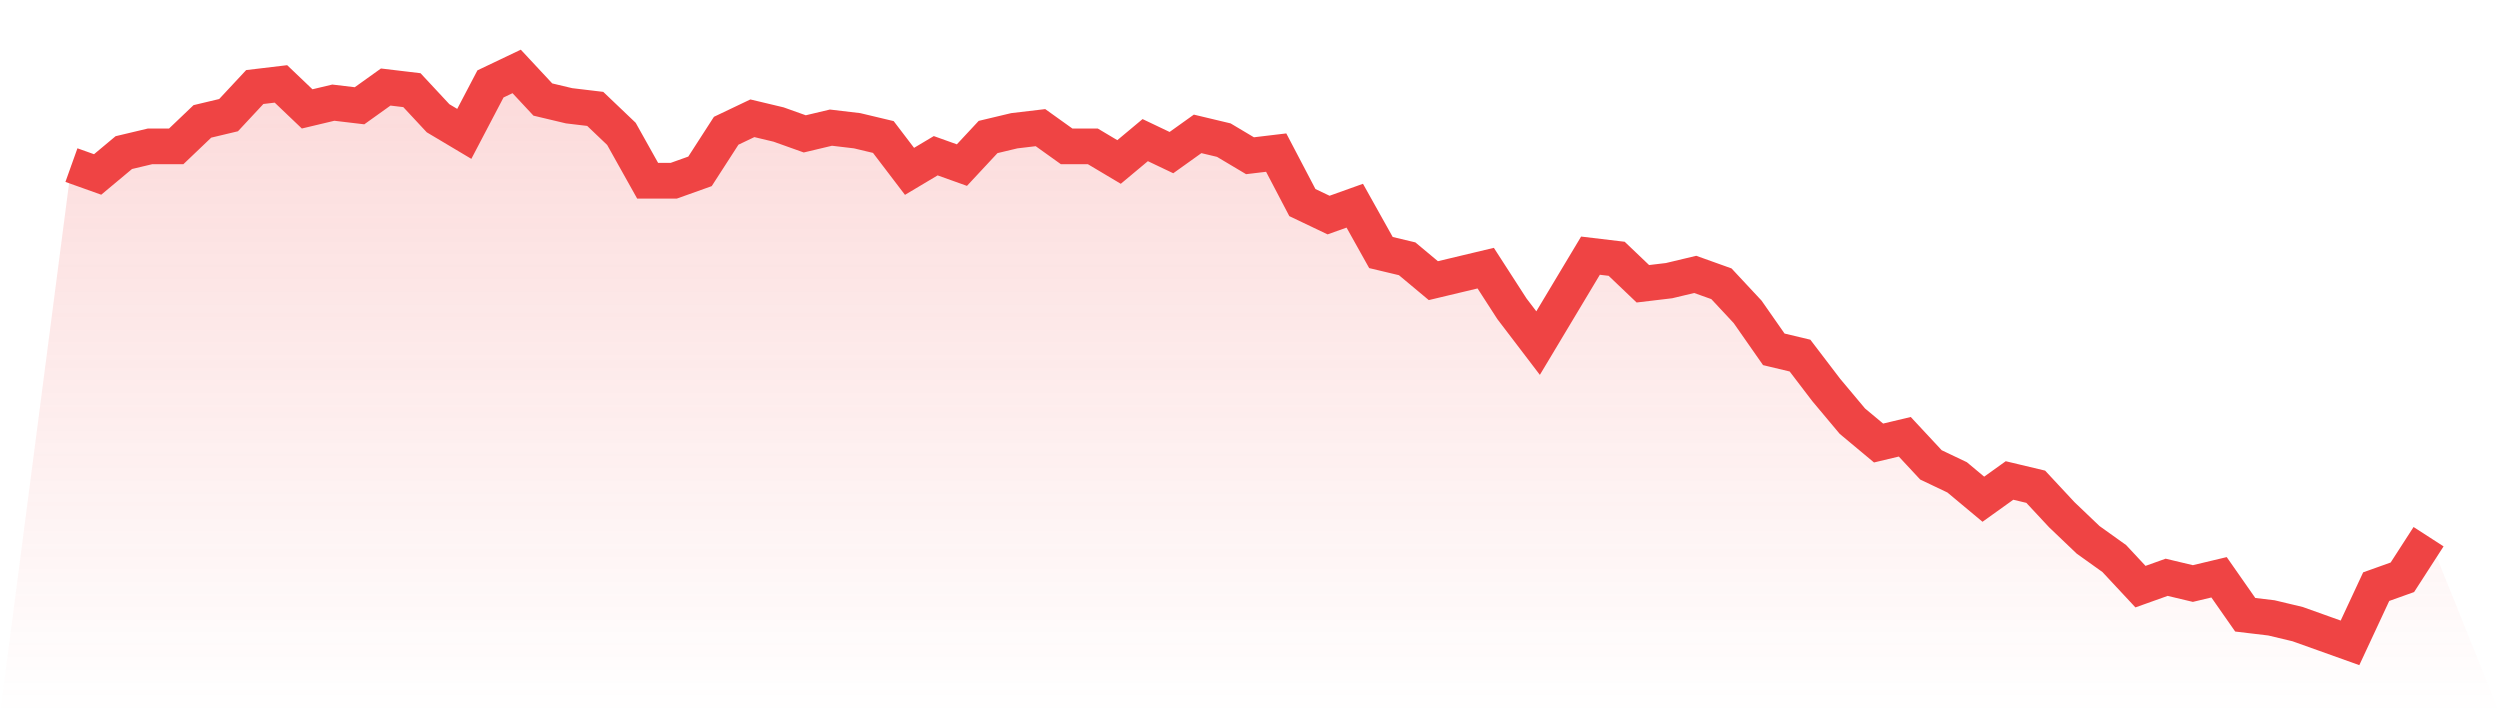
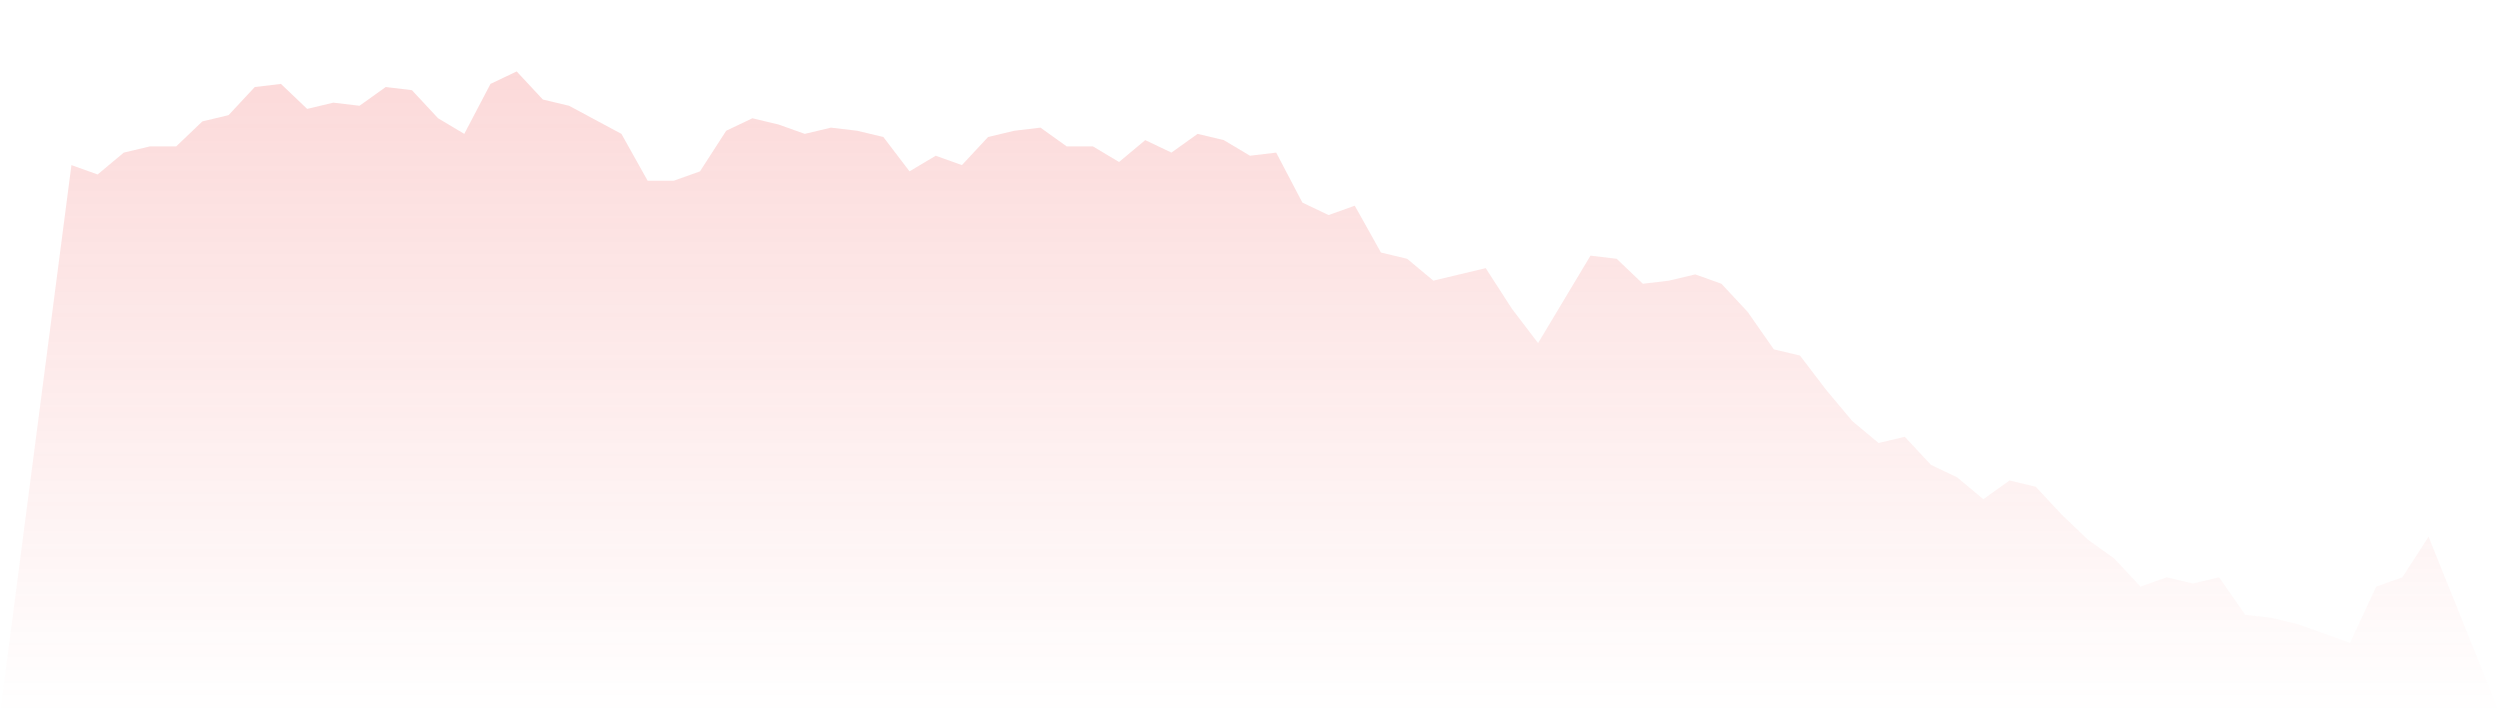
<svg xmlns="http://www.w3.org/2000/svg" viewBox="0 0 140 40">
  <defs>
    <linearGradient id="gradient" x1="0" x2="0" y1="0" y2="1">
      <stop offset="0%" stop-color="#ef4444" stop-opacity="0.2" />
      <stop offset="100%" stop-color="#ef4444" stop-opacity="0" />
    </linearGradient>
  </defs>
-   <path d="M4,9.246 L4,9.246 L5.467,9.77 L6.933,8.546 L8.4,8.197 L9.867,8.197 L11.333,6.798 L12.8,6.448 L14.267,4.874 L15.733,4.699 L17.2,6.098 L18.667,5.749 L20.133,5.923 L21.6,4.874 L23.067,5.049 L24.533,6.623 L26,7.497 L27.467,4.699 L28.933,4 L30.4,5.574 L31.867,5.923 L33.333,6.098 L34.8,7.497 L36.267,10.12 L37.733,10.12 L39.2,9.596 L40.667,7.322 L42.133,6.623 L43.6,6.973 L45.067,7.497 L46.533,7.148 L48,7.322 L49.467,7.672 L50.933,9.596 L52.4,8.721 L53.867,9.246 L55.333,7.672 L56.8,7.322 L58.267,7.148 L59.733,8.197 L61.2,8.197 L62.667,9.071 L64.133,7.847 L65.6,8.546 L67.067,7.497 L68.533,7.847 L70,8.721 L71.467,8.546 L72.933,11.344 L74.4,12.044 L75.867,11.519 L77.333,14.142 L78.8,14.492 L80.267,15.716 L81.733,15.366 L83.2,15.016 L84.667,17.29 L86.133,19.213 L87.6,16.765 L89.067,14.317 L90.533,14.492 L92,15.891 L93.467,15.716 L94.933,15.366 L96.4,15.891 L97.867,17.464 L99.333,19.563 L100.8,19.913 L102.267,21.836 L103.733,23.585 L105.2,24.809 L106.667,24.459 L108.133,26.033 L109.6,26.732 L111.067,27.956 L112.533,26.907 L114,27.257 L115.467,28.831 L116.933,30.23 L118.4,31.279 L119.867,32.852 L121.333,32.328 L122.8,32.678 L124.267,32.328 L125.733,34.426 L127.2,34.601 L128.667,34.951 L130.133,35.475 L131.6,36 L133.067,32.852 L134.533,32.328 L136,30.055 L140,40 L0,40 z" fill="url(#gradient)" />
-   <path d="M4,9.246 L4,9.246 L5.467,9.77 L6.933,8.546 L8.4,8.197 L9.867,8.197 L11.333,6.798 L12.8,6.448 L14.267,4.874 L15.733,4.699 L17.2,6.098 L18.667,5.749 L20.133,5.923 L21.6,4.874 L23.067,5.049 L24.533,6.623 L26,7.497 L27.467,4.699 L28.933,4 L30.4,5.574 L31.867,5.923 L33.333,6.098 L34.8,7.497 L36.267,10.12 L37.733,10.12 L39.2,9.596 L40.667,7.322 L42.133,6.623 L43.6,6.973 L45.067,7.497 L46.533,7.148 L48,7.322 L49.467,7.672 L50.933,9.596 L52.4,8.721 L53.867,9.246 L55.333,7.672 L56.8,7.322 L58.267,7.148 L59.733,8.197 L61.2,8.197 L62.667,9.071 L64.133,7.847 L65.6,8.546 L67.067,7.497 L68.533,7.847 L70,8.721 L71.467,8.546 L72.933,11.344 L74.4,12.044 L75.867,11.519 L77.333,14.142 L78.8,14.492 L80.267,15.716 L81.733,15.366 L83.2,15.016 L84.667,17.29 L86.133,19.213 L87.6,16.765 L89.067,14.317 L90.533,14.492 L92,15.891 L93.467,15.716 L94.933,15.366 L96.4,15.891 L97.867,17.464 L99.333,19.563 L100.8,19.913 L102.267,21.836 L103.733,23.585 L105.2,24.809 L106.667,24.459 L108.133,26.033 L109.6,26.732 L111.067,27.956 L112.533,26.907 L114,27.257 L115.467,28.831 L116.933,30.23 L118.4,31.279 L119.867,32.852 L121.333,32.328 L122.8,32.678 L124.267,32.328 L125.733,34.426 L127.2,34.601 L128.667,34.951 L130.133,35.475 L131.6,36 L133.067,32.852 L134.533,32.328 L136,30.055" fill="none" stroke="#ef4444" stroke-width="2" />
+   <path d="M4,9.246 L4,9.246 L5.467,9.77 L6.933,8.546 L8.4,8.197 L9.867,8.197 L11.333,6.798 L12.8,6.448 L14.267,4.874 L15.733,4.699 L17.2,6.098 L18.667,5.749 L20.133,5.923 L21.6,4.874 L23.067,5.049 L24.533,6.623 L26,7.497 L27.467,4.699 L28.933,4 L30.4,5.574 L31.867,5.923 L34.8,7.497 L36.267,10.12 L37.733,10.12 L39.2,9.596 L40.667,7.322 L42.133,6.623 L43.6,6.973 L45.067,7.497 L46.533,7.148 L48,7.322 L49.467,7.672 L50.933,9.596 L52.4,8.721 L53.867,9.246 L55.333,7.672 L56.8,7.322 L58.267,7.148 L59.733,8.197 L61.2,8.197 L62.667,9.071 L64.133,7.847 L65.6,8.546 L67.067,7.497 L68.533,7.847 L70,8.721 L71.467,8.546 L72.933,11.344 L74.4,12.044 L75.867,11.519 L77.333,14.142 L78.8,14.492 L80.267,15.716 L81.733,15.366 L83.2,15.016 L84.667,17.29 L86.133,19.213 L87.6,16.765 L89.067,14.317 L90.533,14.492 L92,15.891 L93.467,15.716 L94.933,15.366 L96.4,15.891 L97.867,17.464 L99.333,19.563 L100.8,19.913 L102.267,21.836 L103.733,23.585 L105.2,24.809 L106.667,24.459 L108.133,26.033 L109.6,26.732 L111.067,27.956 L112.533,26.907 L114,27.257 L115.467,28.831 L116.933,30.23 L118.4,31.279 L119.867,32.852 L121.333,32.328 L122.8,32.678 L124.267,32.328 L125.733,34.426 L127.2,34.601 L128.667,34.951 L130.133,35.475 L131.6,36 L133.067,32.852 L134.533,32.328 L136,30.055 L140,40 L0,40 z" fill="url(#gradient)" />
</svg>